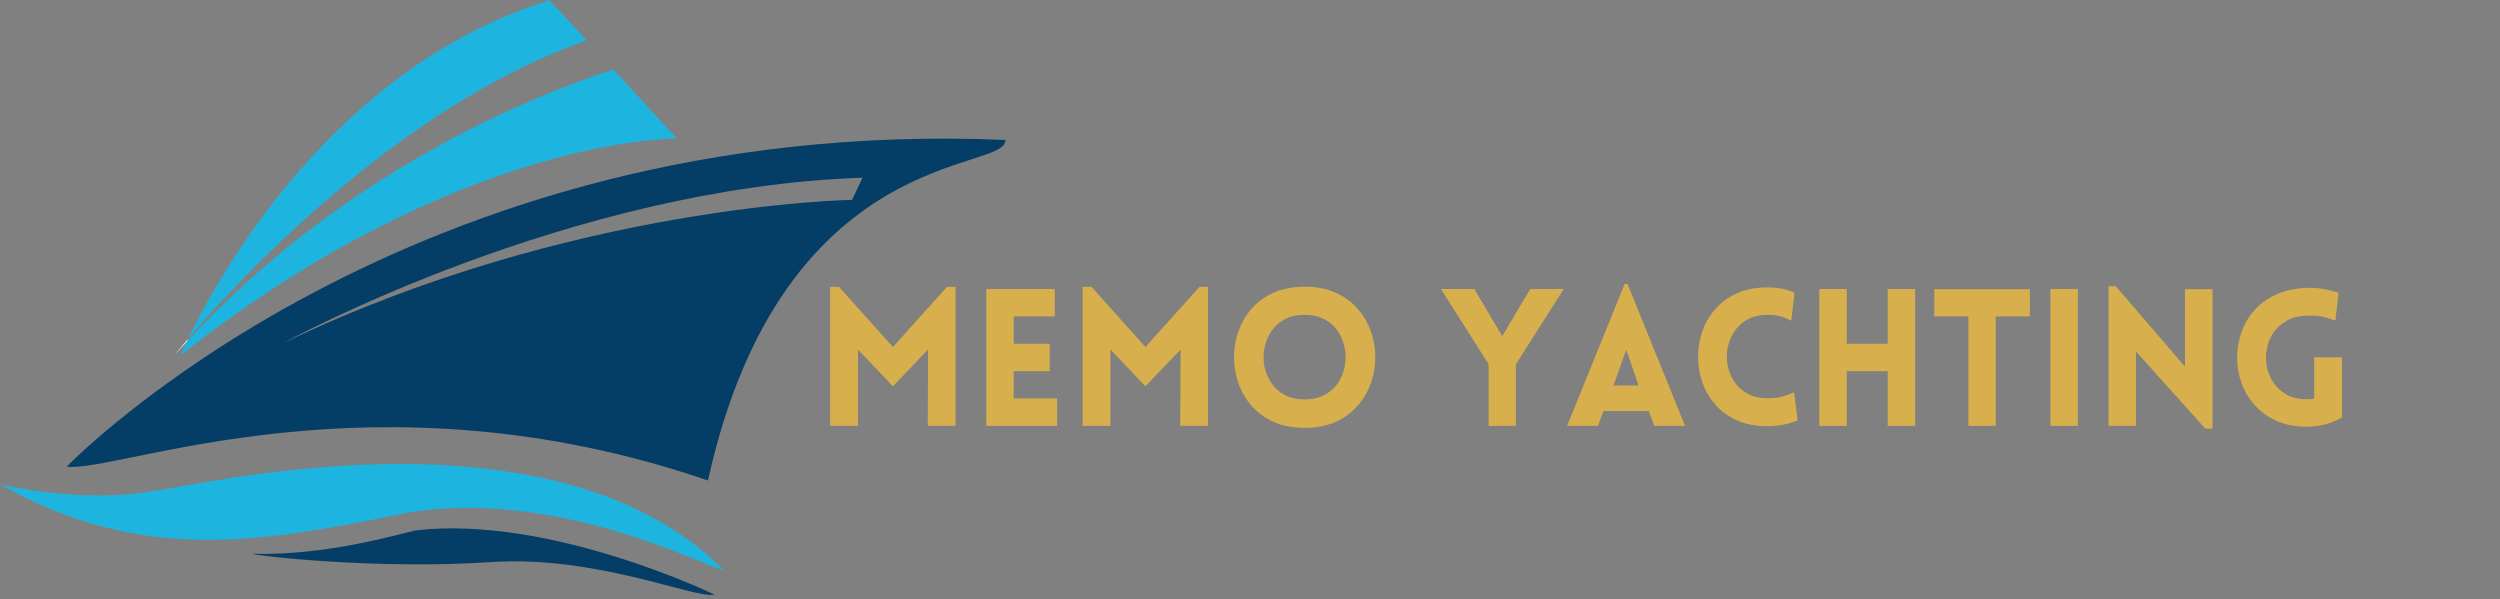
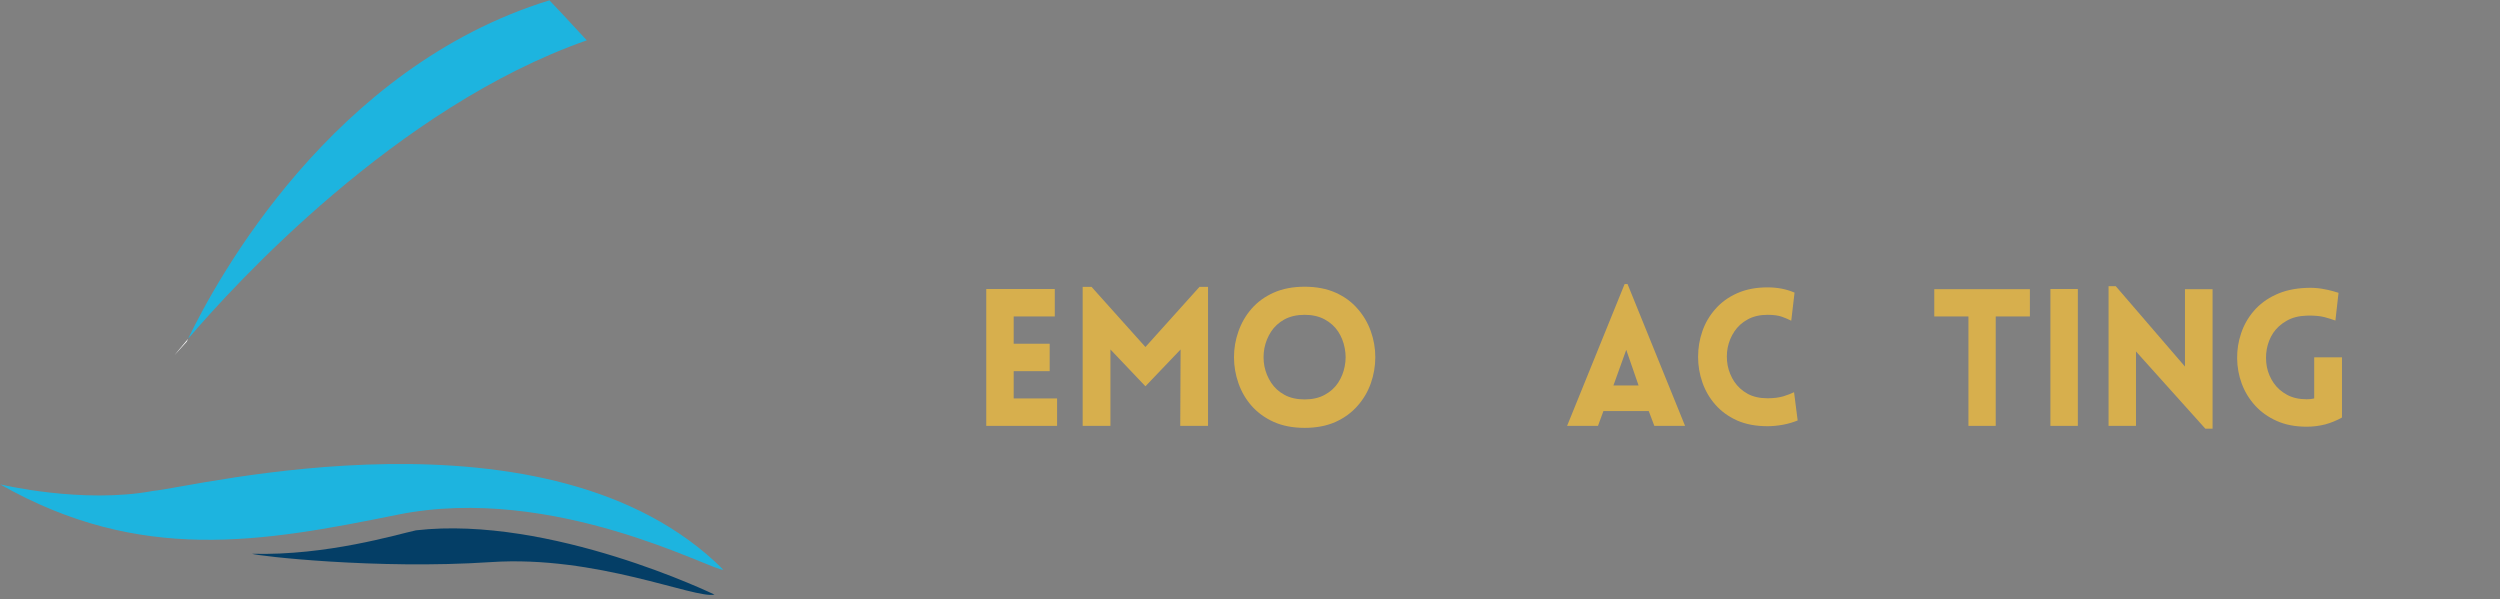
<svg xmlns="http://www.w3.org/2000/svg" width="317" zoomAndPan="magnify" viewBox="0 0 237.75 57" height="76" preserveAspectRatio="xMidYMid meet" version="1.0">
  <rect x="0" y="0" width="237.75" height="57" fill="#808080" stroke="none" />
  <defs>
    <g />
    <clipPath id="2c92358637">
      <path d="M 17 0.031 L 56 0.031 L 56 33 L 17 33 Z M 17 0.031 " clip-rule="nonzero" />
    </clipPath>
    <clipPath id="7609a788e3">
-       <path d="M 6 13 L 95.898 13 L 95.898 46 L 6 46 Z M 6 13 " clip-rule="nonzero" />
-     </clipPath>
+       </clipPath>
    <clipPath id="ce08642628">
      <path d="M 23 50 L 68 50 L 68 56.969 L 23 56.969 Z M 23 50 " clip-rule="nonzero" />
    </clipPath>
  </defs>
  <g clip-path="url(#2c92358637)">
    <path fill="#1db4df" d="M 17.887 32.219 C 20.656 26.469 31.617 6.383 52.25 0.031 C 52.664 0.445 54.078 1.969 55.801 3.836 C 37.695 10.188 22.328 27.02 17.887 32.219 Z M 17.887 32.219 " fill-opacity="1" fill-rule="nonzero" />
  </g>
-   <path fill="#1db4df" d="M 64.371 13.184 C 64.371 13.184 43.773 12.875 17.18 33.773 C 17.18 33.773 17.367 33.312 17.758 32.492 C 32.75 16.25 50.629 9.102 58.348 6.605 C 61.375 9.902 64.371 13.184 64.371 13.184 Z M 64.371 13.184 " fill-opacity="1" fill-rule="nonzero" />
  <g clip-path="url(#7609a788e3)">
    <path fill="#043e66" d="M 95.602 13.309 C 38.621 10.895 6.344 44.379 6.344 44.379 C 11.176 45 35.457 34.77 67.328 45.695 C 74.43 13.57 95.887 16.457 95.602 13.309 Z M 81.031 19.008 C 81.031 19.008 54.496 19.395 26.961 32.613 C 27.379 32.383 54.07 17.816 82.027 16.902 C 81.031 19.008 81.031 19.008 81.031 19.008 Z M 81.031 19.008 " fill-opacity="1" fill-rule="nonzero" />
  </g>
  <path fill="#ffffff" d="M 16.602 33.77 C 16.648 33.711 17.09 33.152 17.887 32.223 C 17.84 32.316 17.797 32.406 17.758 32.496 C 17.371 32.914 16.984 33.336 16.602 33.77 Z M 16.602 33.77 " fill-opacity="1" fill-rule="nonzero" />
  <path fill="#1db4df" d="M 0.012 46.062 C 0.012 46.062 7.855 47.949 14.57 46.684 C 18.336 46.367 52.309 37.703 68.785 54.176 C 67.91 54.395 52.711 45.93 37.785 48.953 C 24.895 51.566 13.344 53.641 0.012 46.062 Z M 0.012 46.062 " fill-opacity="1" fill-rule="nonzero" />
  <g clip-path="url(#ce08642628)">
    <path fill="#043e66" d="M 67.949 56.547 C 67.949 56.547 52.352 48.977 39.559 50.434 C 37.762 50.82 31.094 52.859 23.961 52.664 C 24.465 52.867 35.801 54.18 46.668 53.457 C 56.766 52.781 66.078 56.973 67.949 56.547 Z M 67.949 56.547 " fill-opacity="1" fill-rule="nonzero" />
  </g>
  <g fill="#d7af4d" fill-opacity="1">
    <g transform="translate(77.495, 40.501)">
      <g>
-         <path d="M 7.422 -7.5 L 12.562 -13.219 L 13.375 -13.219 L 13.375 0 L 10.734 0 L 10.766 -7.266 L 7.422 -3.766 L 4.094 -7.266 L 4.094 0 L 1.453 0 L 1.453 -13.219 L 2.297 -13.219 Z M 7.422 -7.5 " />
-       </g>
+         </g>
    </g>
  </g>
  <g fill="#d7af4d" fill-opacity="1">
    <g transform="translate(92.34, 40.501)">
      <g>
        <path d="M 8.188 0 L 1.453 0 L 1.453 -13.016 L 7.969 -13.016 L 7.969 -10.406 L 4.062 -10.406 L 4.062 -7.812 L 7.484 -7.812 L 7.484 -5.203 L 4.062 -5.203 L 4.062 -2.609 L 8.188 -2.609 Z M 8.188 0 " />
      </g>
    </g>
  </g>
  <g fill="#d7af4d" fill-opacity="1">
    <g transform="translate(101.508, 40.501)">
      <g>
        <path d="M 7.422 -7.5 L 12.562 -13.219 L 13.375 -13.219 L 13.375 0 L 10.734 0 L 10.766 -7.266 L 7.422 -3.766 L 4.094 -7.266 L 4.094 0 L 1.453 0 L 1.453 -13.219 L 2.297 -13.219 Z M 7.422 -7.5 " />
      </g>
    </g>
  </g>
  <g fill="#d7af4d" fill-opacity="1">
    <g transform="translate(116.353, 40.501)">
      <g>
        <path d="M 7.719 0.188 C 6.602 0.188 5.625 0 4.781 -0.375 C 3.938 -0.758 3.234 -1.27 2.672 -1.906 C 2.117 -2.539 1.703 -3.258 1.422 -4.062 C 1.141 -4.863 1 -5.688 1 -6.531 C 1 -7.375 1.141 -8.191 1.422 -8.984 C 1.703 -9.785 2.117 -10.504 2.672 -11.141 C 3.234 -11.785 3.938 -12.297 4.781 -12.672 C 5.625 -13.047 6.602 -13.234 7.719 -13.234 C 8.832 -13.234 9.812 -13.047 10.656 -12.672 C 11.5 -12.297 12.195 -11.785 12.75 -11.141 C 13.312 -10.504 13.734 -9.785 14.016 -8.984 C 14.297 -8.191 14.438 -7.375 14.438 -6.531 C 14.438 -5.688 14.297 -4.863 14.016 -4.062 C 13.734 -3.258 13.312 -2.539 12.75 -1.906 C 12.195 -1.27 11.5 -0.758 10.656 -0.375 C 9.812 0 8.832 0.188 7.719 0.188 Z M 7.719 -2.516 C 8.457 -2.516 9.094 -2.66 9.625 -2.953 C 10.164 -3.242 10.594 -3.629 10.906 -4.109 C 11.219 -4.586 11.426 -5.109 11.531 -5.672 C 11.645 -6.242 11.645 -6.816 11.531 -7.391 C 11.426 -7.961 11.219 -8.488 10.906 -8.969 C 10.594 -9.445 10.164 -9.832 9.625 -10.125 C 9.094 -10.414 8.457 -10.562 7.719 -10.562 C 6.977 -10.562 6.336 -10.414 5.797 -10.125 C 5.266 -9.832 4.844 -9.445 4.531 -8.969 C 4.219 -8.488 4.004 -7.961 3.891 -7.391 C 3.785 -6.816 3.785 -6.242 3.891 -5.672 C 4.004 -5.109 4.219 -4.586 4.531 -4.109 C 4.844 -3.629 5.266 -3.242 5.797 -2.953 C 6.336 -2.66 6.977 -2.516 7.719 -2.516 Z M 7.719 -2.516 " />
      </g>
    </g>
  </g>
  <g fill="#d7af4d" fill-opacity="1">
    <g transform="translate(131.761, 40.501)">
      <g />
    </g>
  </g>
  <g fill="#d7af4d" fill-opacity="1">
    <g transform="translate(136.928, 40.501)">
      <g>
-         <path d="M 4.641 0 L 4.641 -5.859 L 0.109 -13.016 L 3.281 -13.016 L 5.938 -8.531 L 8.594 -13.016 L 11.781 -13.016 L 7.234 -5.859 L 7.234 0 Z M 4.641 0 " />
-       </g>
+         </g>
    </g>
  </g>
  <g fill="#d7af4d" fill-opacity="1">
    <g transform="translate(148.734, 40.501)">
      <g>
        <path d="M 0.297 0 L 5.766 -13.484 L 6.047 -13.484 L 11.516 0 L 8.594 0 L 8.062 -1.406 L 3.75 -1.406 L 3.234 0 Z M 4.703 -3.844 L 7.094 -3.844 L 5.922 -7.234 Z M 4.703 -3.844 " />
      </g>
    </g>
  </g>
  <g fill="#d7af4d" fill-opacity="1">
    <g transform="translate(160.614, 40.501)">
      <g>
        <path d="M 9.734 -10 C 9.492 -10.125 9.203 -10.25 8.859 -10.375 C 8.516 -10.5 8.055 -10.562 7.484 -10.562 C 6.742 -10.562 6.113 -10.414 5.594 -10.125 C 5.07 -9.844 4.648 -9.461 4.328 -8.984 C 4.016 -8.516 3.801 -8 3.688 -7.438 C 3.582 -6.875 3.582 -6.305 3.688 -5.734 C 3.801 -5.172 4.016 -4.656 4.328 -4.188 C 4.648 -3.719 5.07 -3.336 5.594 -3.047 C 6.113 -2.766 6.742 -2.625 7.484 -2.625 C 8.055 -2.625 8.555 -2.688 8.984 -2.812 C 9.41 -2.945 9.75 -3.078 10 -3.203 L 10.344 -0.516 C 9.938 -0.348 9.473 -0.211 8.953 -0.109 C 8.43 -0.016 7.941 0.031 7.484 0.031 C 6.379 0.031 5.41 -0.148 4.578 -0.516 C 3.754 -0.891 3.066 -1.391 2.516 -2.016 C 1.961 -2.648 1.551 -3.359 1.281 -4.141 C 1.008 -4.922 0.875 -5.727 0.875 -6.562 C 0.875 -7.406 1.008 -8.219 1.281 -9 C 1.551 -9.781 1.961 -10.484 2.516 -11.109 C 3.066 -11.742 3.754 -12.242 4.578 -12.609 C 5.41 -12.984 6.379 -13.172 7.484 -13.172 C 8.43 -13.172 9.285 -13.004 10.047 -12.672 Z M 9.734 -10 " />
      </g>
    </g>
  </g>
  <g fill="#d7af4d" fill-opacity="1">
    <g transform="translate(171.565, 40.501)">
      <g>
-         <path d="M 10.562 0 L 7.953 0 L 7.953 -5.203 L 4.062 -5.203 L 4.062 0 L 1.453 0 L 1.453 -13.016 L 4.062 -13.016 L 4.062 -7.812 L 7.953 -7.812 L 7.953 -13.016 L 10.562 -13.016 Z M 10.562 0 " />
-       </g>
+         </g>
    </g>
  </g>
  <g fill="#d7af4d" fill-opacity="1">
    <g transform="translate(183.59, 40.501)">
      <g>
        <path d="M 6.203 0 L 3.609 0 L 3.609 -10.406 L 0.359 -10.406 L 0.359 -13 L 9.453 -13 L 9.453 -10.406 L 6.203 -10.406 Z M 6.203 0 " />
      </g>
    </g>
  </g>
  <g fill="#d7af4d" fill-opacity="1">
    <g transform="translate(193.541, 40.501)">
      <g>
        <path d="M 4.062 0 L 1.453 0 L 1.453 -13.016 L 4.062 -13.016 Z M 4.062 0 " />
      </g>
    </g>
  </g>
  <g fill="#d7af4d" fill-opacity="1">
    <g transform="translate(199.071, 40.501)">
      <g>
        <path d="M 4.062 -7.078 L 4.062 0 L 1.453 0 L 1.453 -13.281 L 2.141 -13.281 L 8.719 -5.641 L 8.719 -13 L 11.344 -13 L 11.344 0.266 L 10.656 0.266 Z M 4.062 -7.078 " />
      </g>
    </g>
  </g>
  <g fill="#d7af4d" fill-opacity="1">
    <g transform="translate(211.878, 40.501)">
      <g>
        <path d="M 10.844 -0.797 C 10.352 -0.516 9.82 -0.297 9.25 -0.141 C 8.688 0.004 8.098 0.078 7.484 0.078 C 6.41 0.078 5.461 -0.102 4.641 -0.469 C 3.828 -0.832 3.141 -1.32 2.578 -1.938 C 2.023 -2.551 1.602 -3.242 1.312 -4.016 C 1.031 -4.785 0.883 -5.582 0.875 -6.406 C 0.863 -7.227 0.988 -8.023 1.25 -8.797 C 1.508 -9.578 1.91 -10.285 2.453 -10.922 C 3.004 -11.566 3.695 -12.082 4.531 -12.469 C 5.363 -12.863 6.348 -13.082 7.484 -13.125 C 8.004 -13.145 8.477 -13.117 8.906 -13.047 C 9.344 -12.973 9.703 -12.895 9.984 -12.812 C 10.266 -12.727 10.441 -12.676 10.516 -12.656 L 10.219 -10.016 C 9.957 -10.117 9.609 -10.227 9.172 -10.344 C 8.734 -10.457 8.172 -10.504 7.484 -10.484 C 6.734 -10.461 6.094 -10.297 5.562 -9.984 C 5.031 -9.68 4.609 -9.297 4.297 -8.828 C 3.992 -8.359 3.789 -7.844 3.688 -7.281 C 3.594 -6.719 3.598 -6.156 3.703 -5.594 C 3.816 -5.039 4.035 -4.531 4.359 -4.062 C 4.68 -3.602 5.102 -3.234 5.625 -2.953 C 6.145 -2.672 6.766 -2.531 7.484 -2.531 C 7.598 -2.531 7.719 -2.535 7.844 -2.547 C 7.969 -2.566 8.086 -2.586 8.203 -2.609 L 8.203 -6.516 L 10.844 -6.516 Z M 10.844 -0.797 " />
      </g>
    </g>
  </g>
</svg>